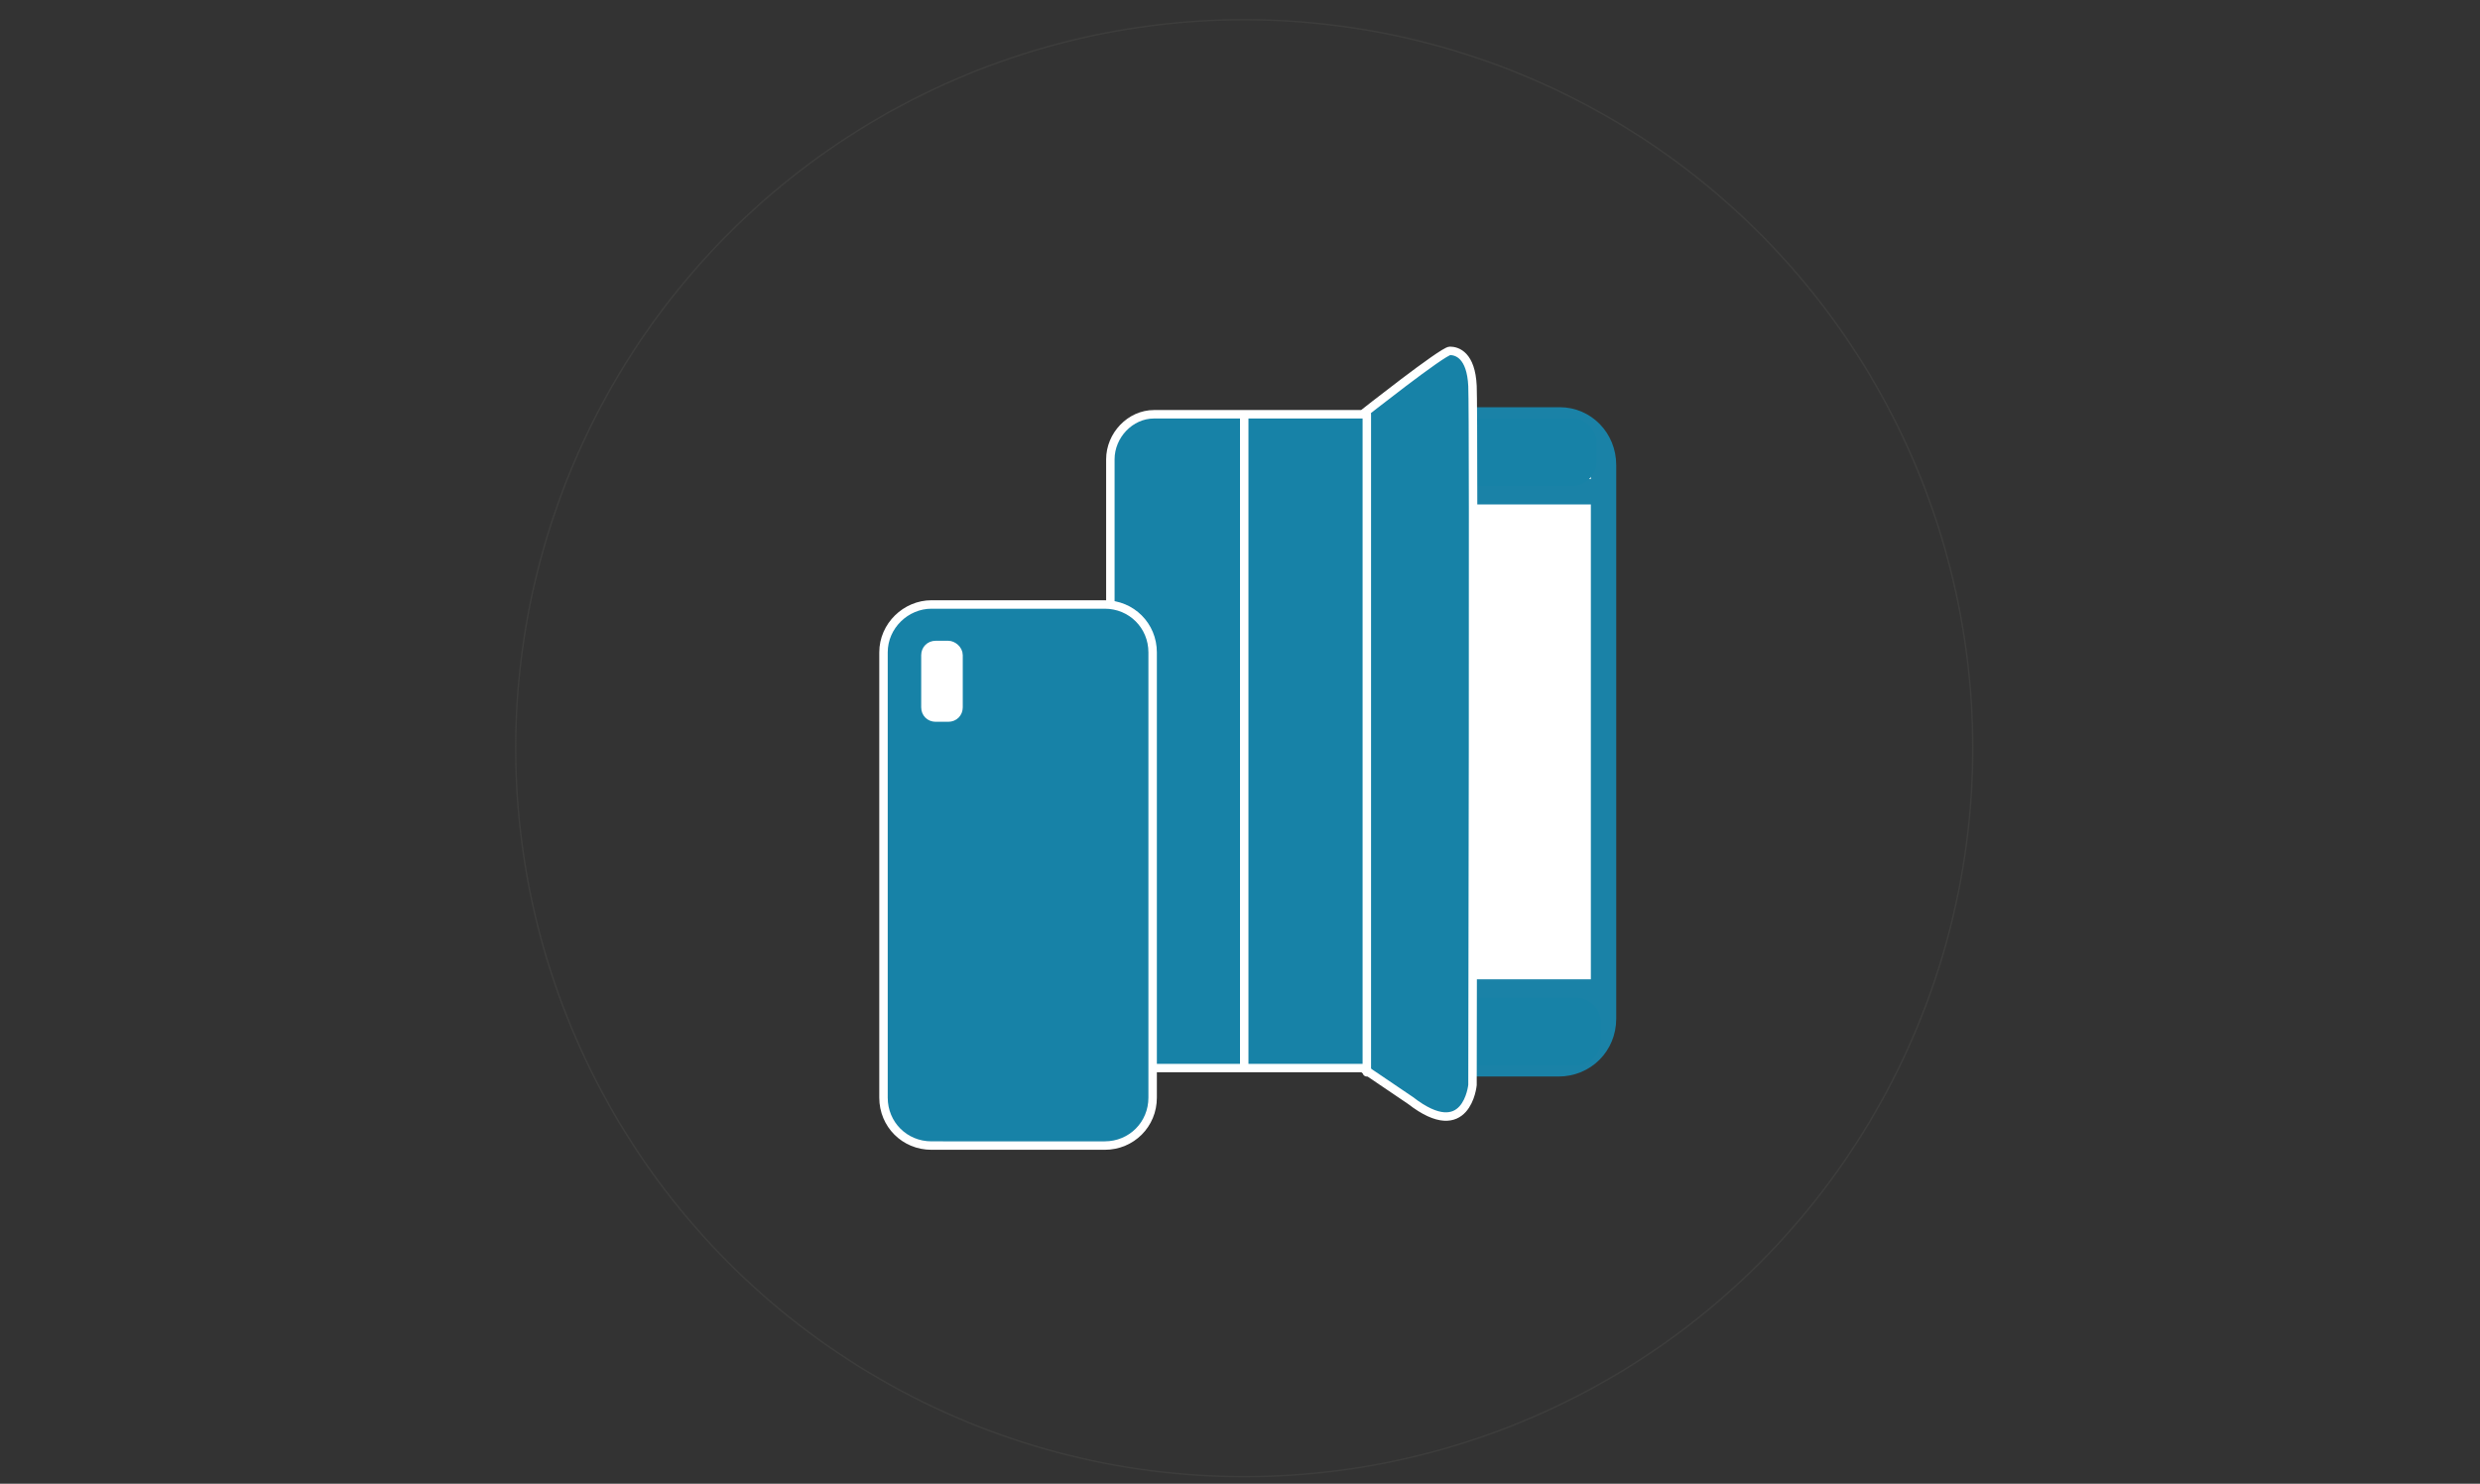
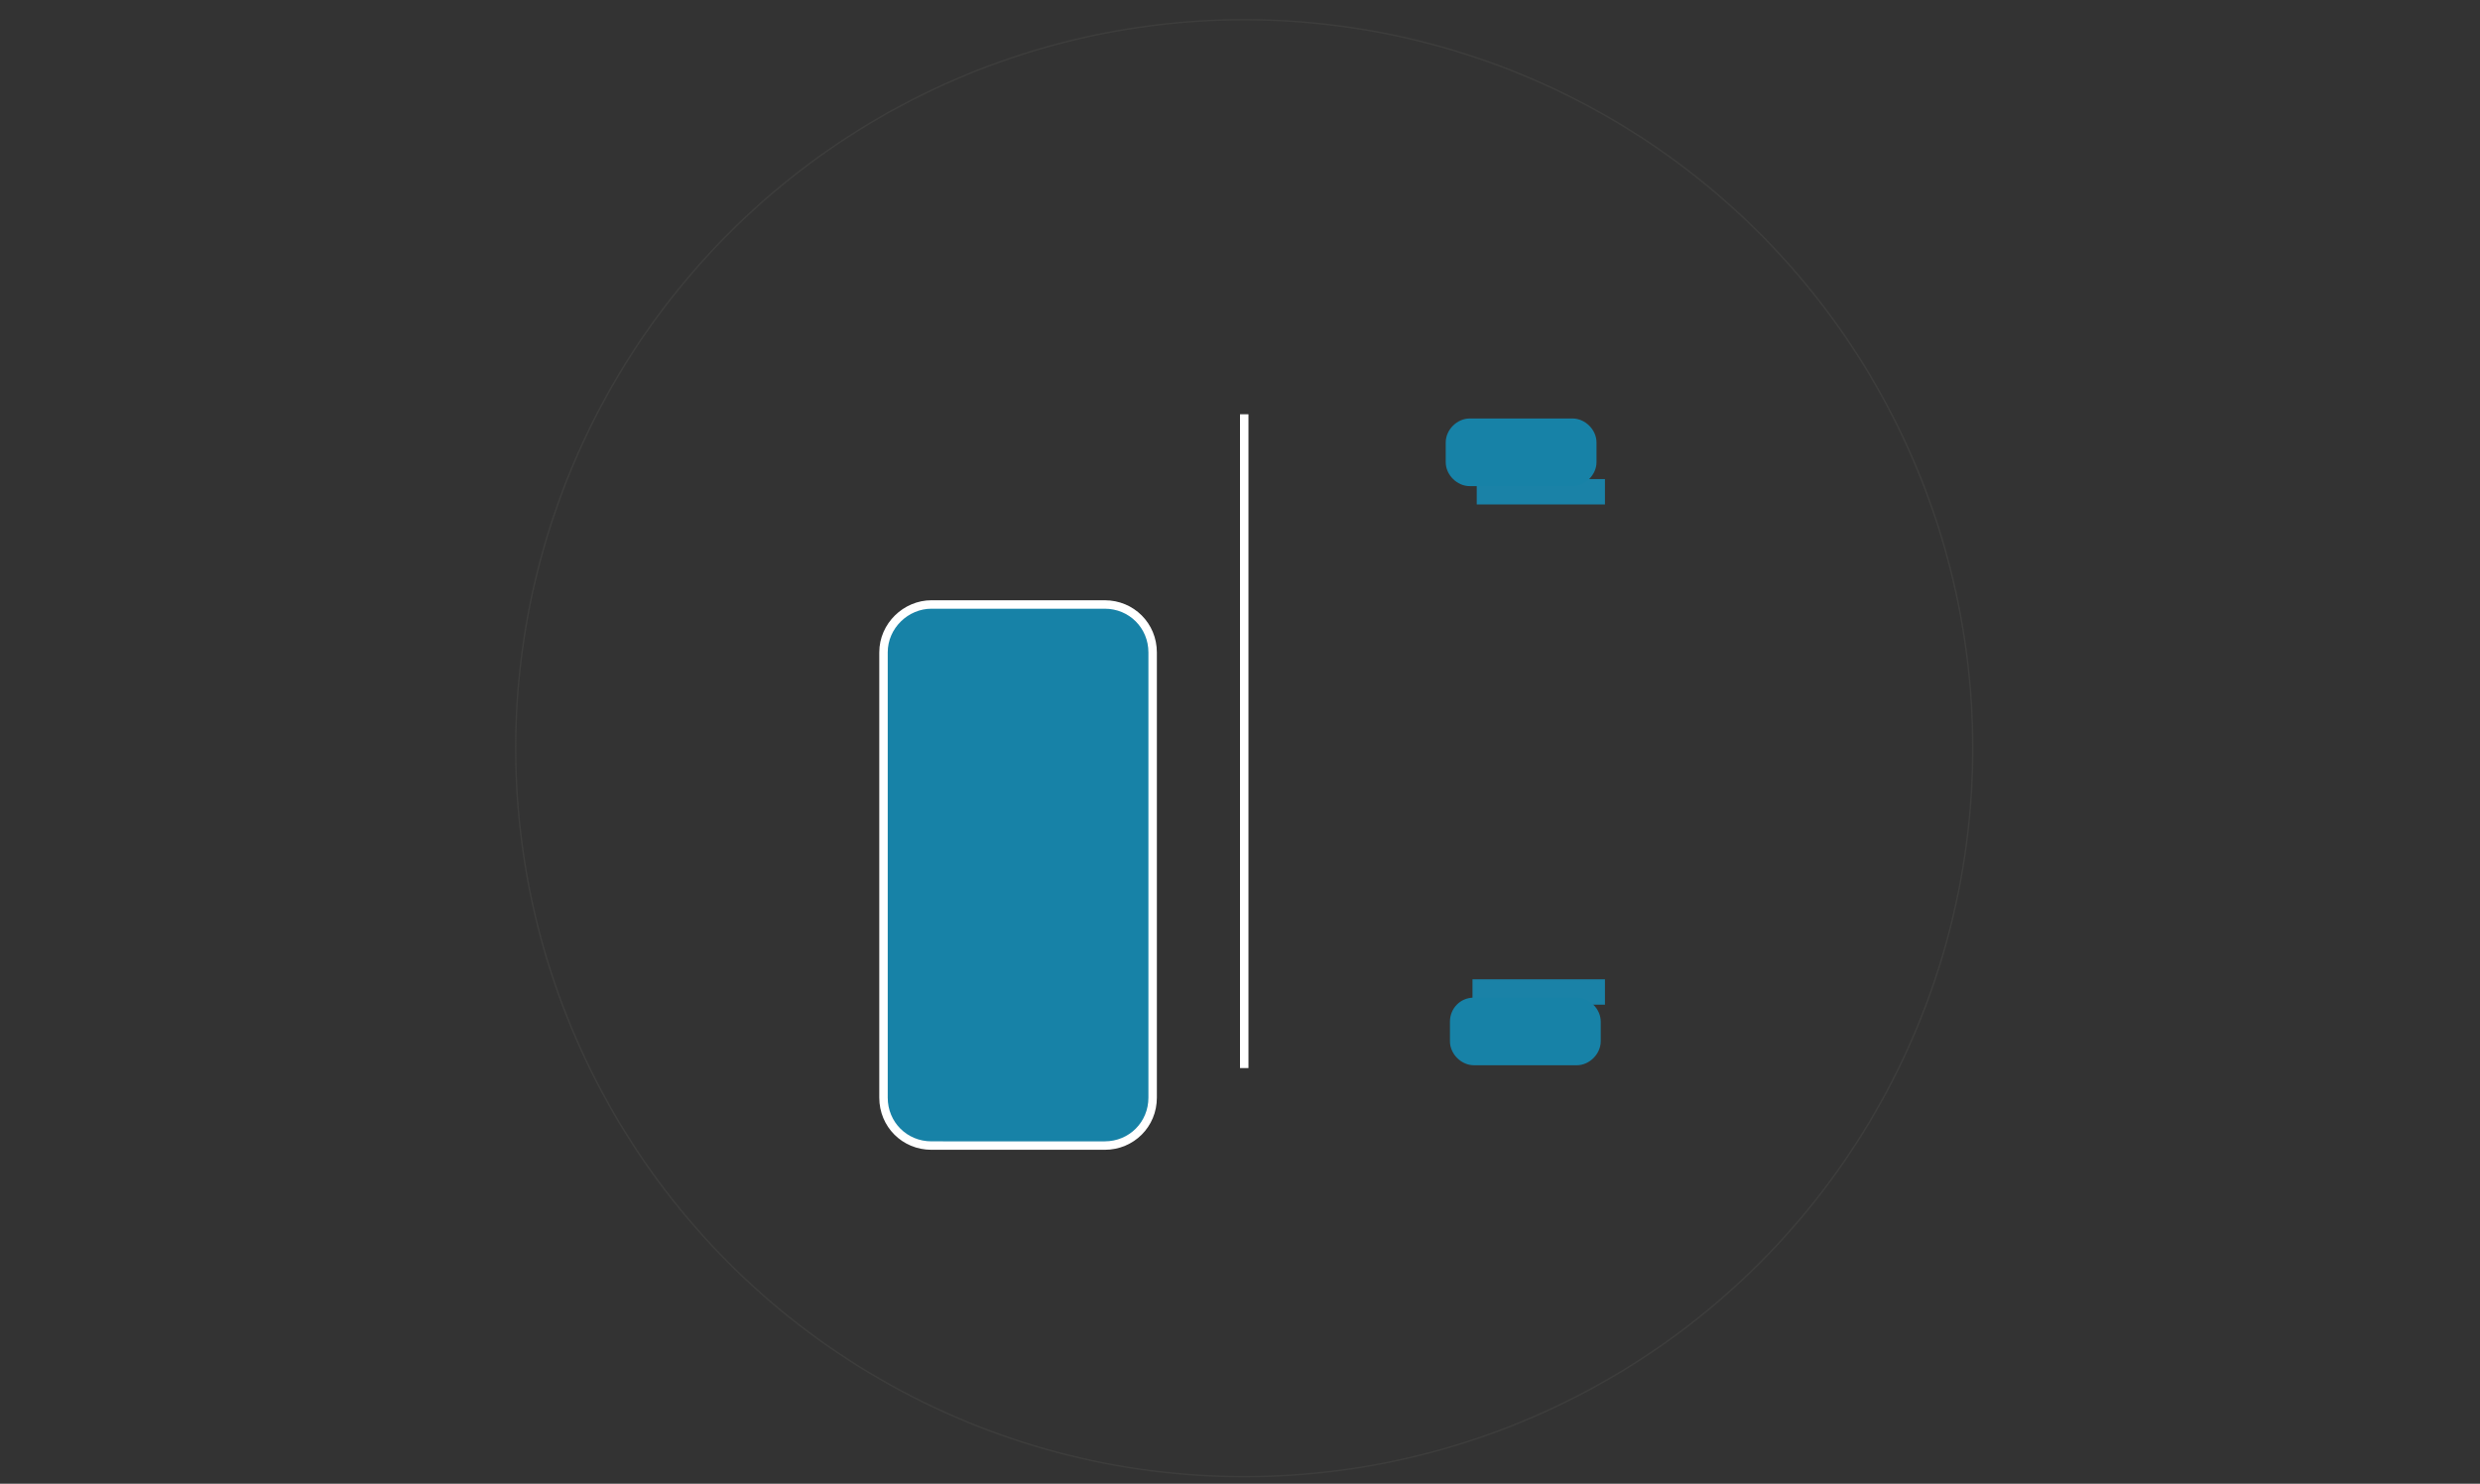
<svg xmlns="http://www.w3.org/2000/svg" version="1.1" id="Ebene_1" x="0px" y="0px" viewBox="0 0 176 105.3" style="enable-background:new 0 0 176 105.3;" xml:space="preserve">
  <rect x="0" y="0" width="176" height="105.3" fill="#333333" stroke="none" />
  <style type="text/css">
	.st0{fill:none;stroke:#3D3D3C;stroke-width:0.1;stroke-miterlimit:10;}
	.st1{display:none;}
	.st2{fill:#FFFFFF;stroke:#1A82A7;stroke-width:1.8;stroke-miterlimit:10;}
	.st3{fill:none;stroke:#1A82A7;stroke-width:1.8;stroke-miterlimit:10;}
	.st4{fill:#1782A7;}
	.st5{fill:#1782A7;stroke:#FFFFFF;stroke-width:0.6;stroke-miterlimit:10;}
	.st6{fill:none;stroke:#FFFFFF;stroke-width:0.6;stroke-miterlimit:10;}
	.st7{fill:none;stroke:#FFFFFF;stroke-width:0.6;stroke-linecap:round;stroke-miterlimit:10;}
	.st8{fill:#FFFFFF;stroke:#FFFFFF;stroke-width:0.65;stroke-miterlimit:10;}
</style>
  <circle class="st0" cx="88.3" cy="53.1" r="51.7" />
  <g id="Ebene_2_1_" class="st1">
</g>
  <g id="Taschen">
-     <path class="st2" d="M104.1,29.8h6.6c1.7,0,3.1,1.4,3.1,3.2v39.3c0,1.8-1.4,3.2-3.2,3.2h-6.2" />
    <line class="st3" x1="104.8" y1="34.9" x2="113.9" y2="34.9" />
    <line class="st3" x1="113.9" y1="70.4" x2="104.5" y2="70.4" />
    <path class="st4" d="M104.6,70.8h7.3c0.9,0,1.7,0.8,1.7,1.7v1.4c0,0.9-0.8,1.7-1.7,1.7h-7.3c-0.9,0-1.7-0.8-1.7-1.7v-1.4   C102.9,71.6,103.6,70.8,104.6,70.8z" />
    <path class="st4" d="M104.3,29.7h7.3c0.9,0,1.7,0.8,1.7,1.7v1.4c0,0.9-0.8,1.7-1.7,1.7h-7.3c-0.9,0-1.7-0.8-1.7-1.7v-1.4   C102.6,30.5,103.4,29.7,104.3,29.7z" />
-     <path class="st5" d="M96.7,75.8H81.9c-1.7,0-3.1-1.5-3.1-3.2v-40c0-1.7,1.4-3.2,3.1-3.2h14.8c0,0,5.7-4.5,6.2-4.5   c0.5,0,1.5,0.3,1.6,2.5c0.1,2.2,0,49.6,0,49.6s-0.4,4.2-4.4,1.1L96.7,75.8z" />
    <line class="st6" x1="88.3" y1="29.4" x2="88.3" y2="75.8" />
-     <line class="st7" x1="97" y1="29.4" x2="97" y2="76.1" />
    <path class="st5" d="M66.1,42.9h12.3c1.9,0,3.4,1.5,3.4,3.4v31.6c0,1.9-1.5,3.4-3.4,3.4H66.1c-1.9,0-3.4-1.5-3.4-3.4V46.3   C62.7,44.4,64.3,42.9,66.1,42.9z" />
-     <path class="st8" d="M68,46.5v3.7c0,0.4-0.3,0.7-0.7,0.7h-0.9c-0.4,0-0.7-0.3-0.7-0.7v-3.7c0-0.4,0.3-0.7,0.7-0.7h0.9   C67.6,45.8,68,46.1,68,46.5z" />
  </g>
</svg>